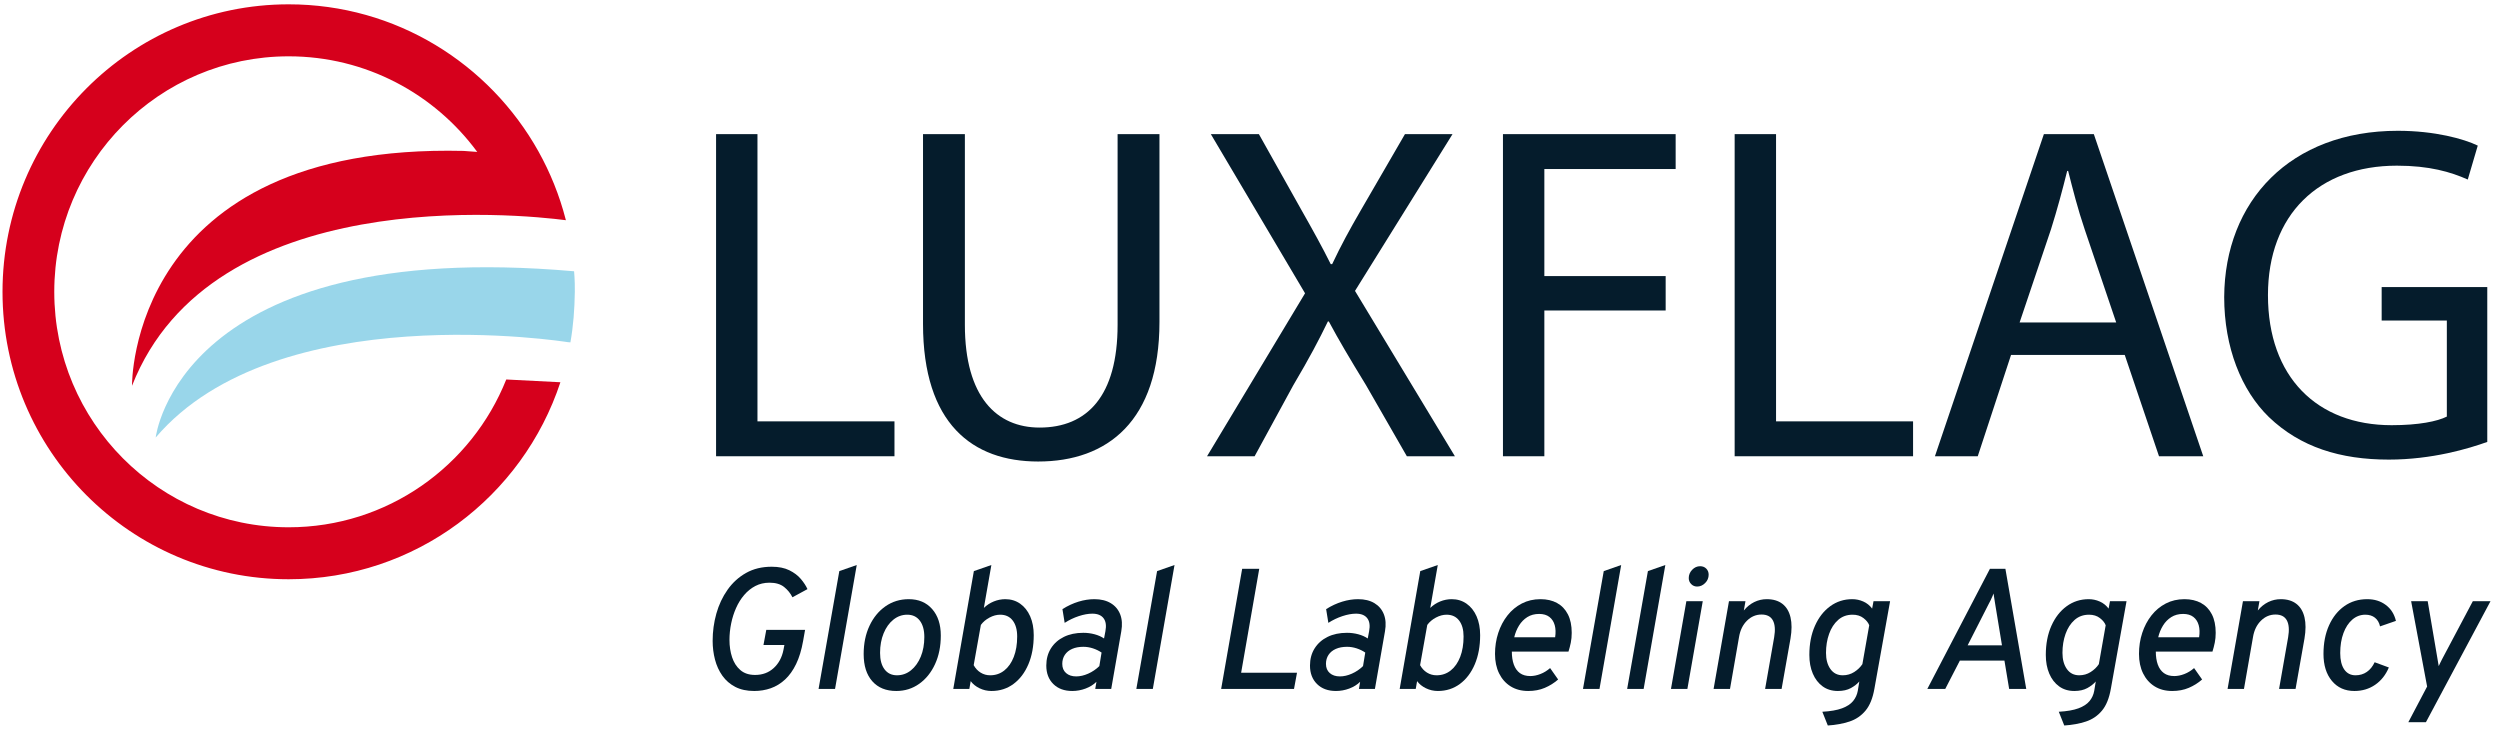
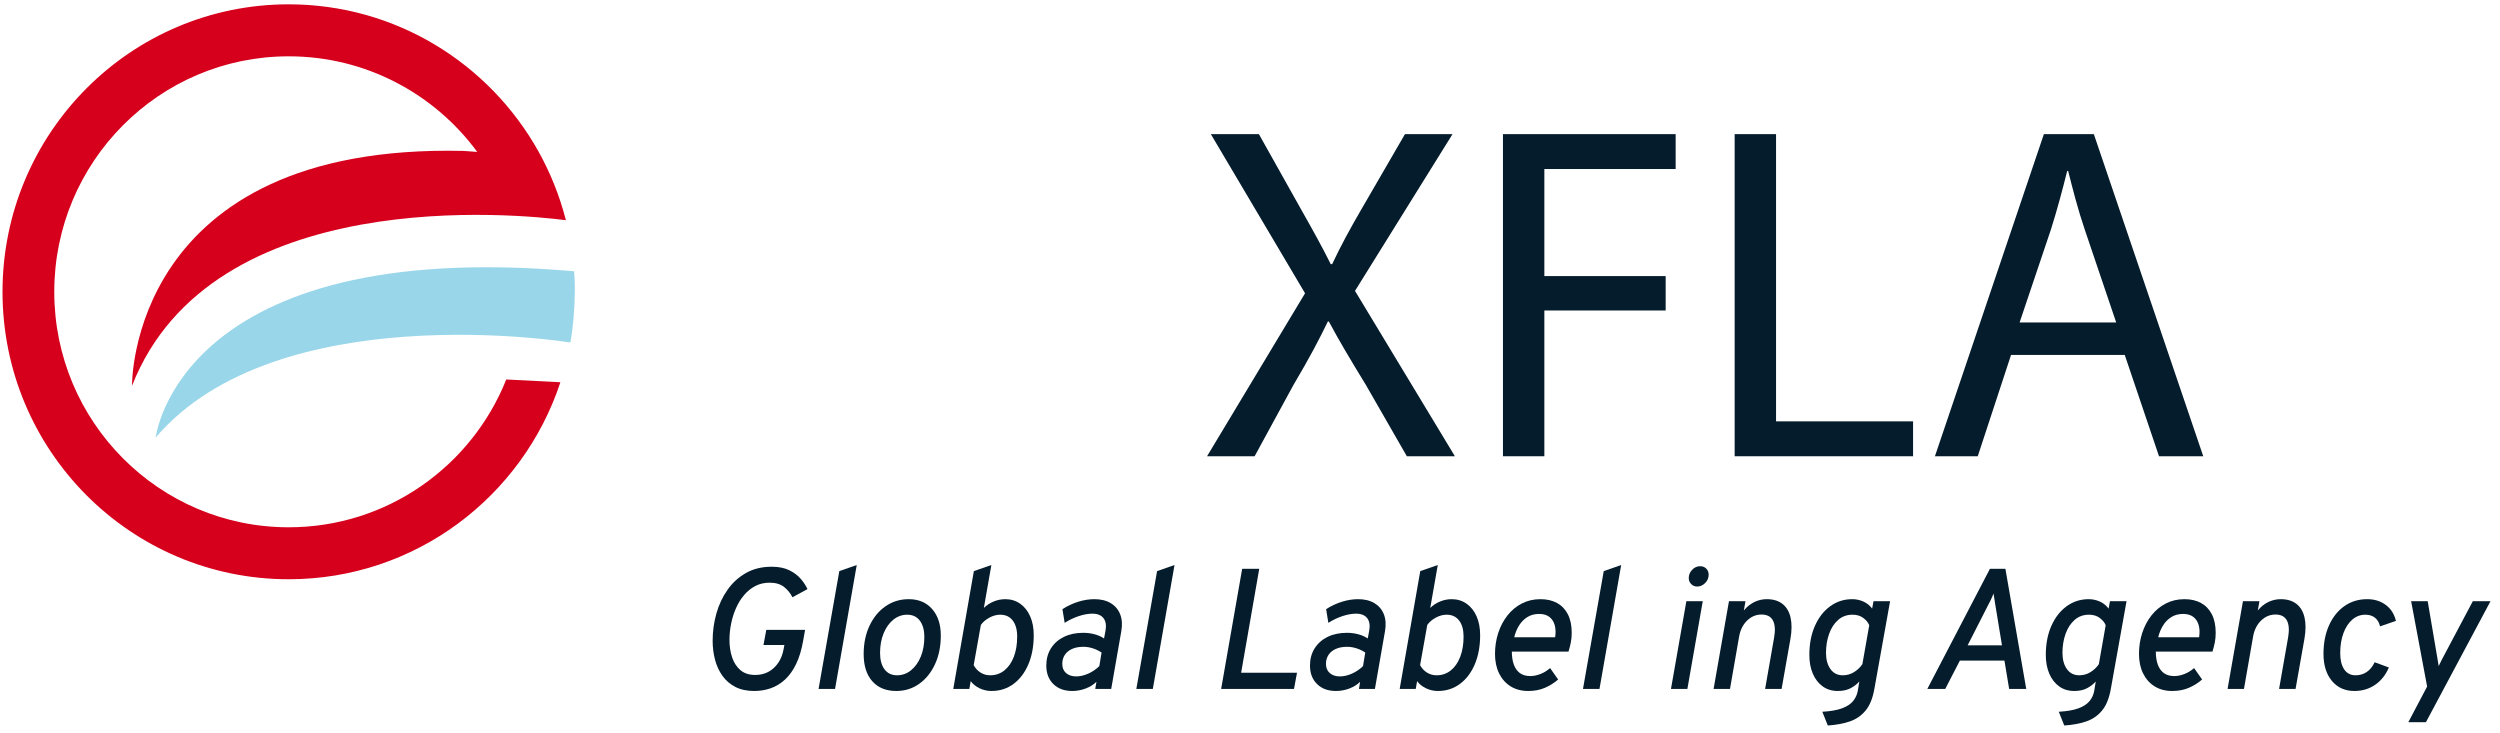
<svg xmlns="http://www.w3.org/2000/svg" width="208" height="61" viewBox="0 0 208 61" fill="none">
  <g clip-path="url(#clip0_2001_3063)">
    <path d="M24.017 43.87C13.247 43.87 4.515 35.097 4.515 24.28C4.515 13.464 13.247 4.686 24.017 4.686C30.449 4.686 36.154 7.815 39.707 12.64L38.566 12.556C10.692 11.905 10.983 32.097 10.983 32.097C17.622 15.197 43.218 17.823 47.081 18.321L47.065 18.257C46.549 16.252 45.779 14.355 44.797 12.593C40.719 5.296 32.942 0.36 24.017 0.36C10.868 0.36 0.209 11.07 0.209 24.28C0.209 37.491 10.868 48.194 24.017 48.194C34.549 48.194 43.484 41.326 46.625 31.803L42.121 31.573C39.244 38.779 32.223 43.87 24.017 43.87Z" fill="#D6001C" />
    <path d="M12.953 36.402C23.024 24.589 47.218 28.464 47.218 28.464L47.458 28.486C47.7 27.119 47.807 25.713 47.825 24.28C47.839 23.319 47.764 22.57 47.764 22.57C14.852 19.683 12.953 36.402 12.953 36.402Z" fill="#99D6EA" />
-     <path d="M59.577 11.16H63.021V35.057H74.42V37.96H59.577L59.577 11.16Z" fill="#051C2C" />
-     <path d="M80.278 11.16V27.025C80.278 33.029 82.93 35.574 86.492 35.574C90.451 35.574 92.984 32.95 92.984 27.025V11.16H96.467V26.787C96.467 35.018 92.153 38.398 86.374 38.398C80.911 38.398 76.795 35.256 76.795 26.946V11.16H80.278Z" fill="#051C2C" />
    <path d="M117.05 37.96L113.646 32.035C112.261 29.769 111.39 28.298 110.559 26.747H110.479C109.727 28.298 108.975 29.729 107.59 32.075L104.384 37.96H100.426L108.58 24.401L100.742 11.16H104.74L108.263 17.443C109.253 19.192 110.004 20.544 110.717 21.976H110.836C111.588 20.385 112.261 19.152 113.25 17.443L116.892 11.16H120.85L112.736 24.202L121.048 37.96H117.05Z" fill="#051C2C" />
    <path d="M125.046 11.16H139.414V14.063H128.49V22.97H138.583V25.833H128.49V37.96H125.046V11.16Z" fill="#051C2C" />
    <path d="M144.323 11.16H147.767V35.057H159.167V37.96H144.323L144.323 11.16Z" fill="#051C2C" />
    <path d="M167.319 29.53L164.549 37.96H160.986L170.051 11.16H174.207L183.31 37.96H179.629L176.779 29.53H167.319ZM176.067 26.827L173.455 19.113C172.861 17.363 172.465 15.773 172.069 14.222H171.99C171.594 15.812 171.159 17.443 170.644 19.073L168.032 26.827H176.067Z" fill="#051C2C" />
-     <path d="M206.941 36.767C205.398 37.324 202.35 38.239 198.748 38.239C194.711 38.239 191.386 37.205 188.773 34.7C186.478 32.473 185.053 28.894 185.053 24.719C185.092 16.727 190.554 10.882 199.5 10.882C202.587 10.882 205.002 11.558 206.15 12.114L205.318 14.938C203.894 14.301 202.112 13.784 199.421 13.784C192.929 13.784 188.694 17.84 188.694 24.56C188.694 31.36 192.771 35.376 198.985 35.376C201.241 35.376 202.785 35.057 203.577 34.66V26.668H198.154V23.884H206.941L206.941 36.767Z" fill="#051C2C" />
    <path d="M62.753 57.49C62.137 57.49 61.61 57.376 61.172 57.148C60.734 56.919 60.376 56.609 60.099 56.216C59.821 55.823 59.618 55.377 59.487 54.877C59.357 54.377 59.292 53.859 59.292 53.321C59.292 52.54 59.395 51.783 59.601 51.05C59.807 50.317 60.117 49.657 60.532 49.069C60.947 48.481 61.459 48.015 62.071 47.67C62.682 47.325 63.393 47.152 64.203 47.152C64.786 47.152 65.275 47.25 65.671 47.445C66.066 47.64 66.386 47.882 66.63 48.169C66.874 48.458 67.058 48.74 67.181 49.015L65.93 49.694C65.769 49.365 65.539 49.081 65.241 48.84C64.942 48.6 64.537 48.48 64.026 48.48C63.59 48.48 63.196 48.572 62.845 48.755C62.495 48.938 62.184 49.188 61.914 49.505C61.644 49.821 61.419 50.183 61.239 50.59C61.059 50.997 60.923 51.428 60.831 51.882C60.738 52.337 60.692 52.79 60.692 53.242C60.692 53.761 60.764 54.241 60.909 54.681C61.053 55.121 61.282 55.477 61.595 55.748C61.907 56.02 62.317 56.155 62.824 56.155C63.44 56.155 63.956 55.964 64.374 55.581C64.791 55.197 65.061 54.694 65.184 54.071L65.262 53.664H63.521L63.755 52.407H66.982L66.819 53.328C66.686 54.08 66.492 54.72 66.236 55.248C65.98 55.777 65.673 56.206 65.315 56.537C64.957 56.868 64.562 57.109 64.129 57.262C63.695 57.414 63.236 57.49 62.753 57.49Z" fill="#051C2C" />
    <path d="M68.105 57.319L69.831 47.516L71.281 47.009L69.476 57.319H68.105Z" fill="#051C2C" />
    <path d="M74.572 57.49C73.719 57.49 73.054 57.22 72.575 56.68C72.097 56.14 71.857 55.387 71.857 54.42C71.857 53.54 72.018 52.755 72.341 52.068C72.663 51.38 73.107 50.839 73.673 50.443C74.24 50.049 74.885 49.851 75.61 49.851C76.425 49.851 77.073 50.125 77.554 50.672C78.035 51.219 78.275 51.955 78.275 52.878C78.275 53.768 78.115 54.561 77.796 55.256C77.476 55.951 77.036 56.497 76.477 56.894C75.918 57.291 75.283 57.49 74.572 57.49ZM74.629 56.184C75.065 56.184 75.455 56.045 75.798 55.766C76.142 55.488 76.412 55.109 76.609 54.631C76.805 54.153 76.904 53.609 76.904 53C76.904 52.419 76.778 51.965 76.527 51.636C76.276 51.307 75.928 51.143 75.482 51.143C75.055 51.143 74.671 51.281 74.327 51.557C73.983 51.834 73.713 52.212 73.517 52.693C73.32 53.173 73.222 53.716 73.222 54.321C73.222 54.906 73.346 55.363 73.595 55.691C73.844 56.02 74.188 56.184 74.629 56.184Z" fill="#051C2C" />
    <path d="M82.489 57.49C82.139 57.49 81.807 57.414 81.494 57.262C81.182 57.109 80.937 56.912 80.762 56.669L80.649 57.319H79.312L81.025 47.516L82.482 47.009L81.857 50.579C82.098 50.346 82.374 50.166 82.685 50.04C82.995 49.914 83.314 49.851 83.641 49.851C84.105 49.851 84.516 49.976 84.874 50.225C85.231 50.475 85.51 50.825 85.709 51.275C85.908 51.725 86.007 52.248 86.007 52.843C86.007 53.761 85.859 54.569 85.563 55.266C85.267 55.964 84.855 56.509 84.327 56.901C83.798 57.294 83.186 57.49 82.489 57.49ZM82.383 56.184C82.833 56.184 83.226 56.049 83.562 55.78C83.899 55.512 84.161 55.135 84.348 54.652C84.535 54.169 84.629 53.604 84.629 52.957C84.629 52.39 84.504 51.947 84.256 51.625C84.007 51.303 83.66 51.143 83.214 51.143C82.925 51.143 82.631 51.221 82.333 51.379C82.034 51.536 81.793 51.741 81.608 51.993L81.011 55.341C81.153 55.603 81.344 55.809 81.583 55.959C81.823 56.109 82.089 56.184 82.383 56.184Z" fill="#051C2C" />
    <path d="M89.212 57.49C88.554 57.49 88.029 57.298 87.638 56.912C87.247 56.527 87.052 56.015 87.052 55.377C87.052 54.83 87.181 54.352 87.439 53.942C87.698 53.533 88.056 53.215 88.516 52.989C88.975 52.763 89.513 52.65 90.129 52.65C90.451 52.65 90.764 52.69 91.067 52.771C91.371 52.852 91.633 52.969 91.856 53.121L91.97 52.522C92.06 52.055 92.009 51.694 91.817 51.439C91.625 51.185 91.314 51.057 90.882 51.057C90.541 51.057 90.165 51.125 89.752 51.261C89.34 51.397 88.949 51.584 88.58 51.822L88.395 50.679C88.836 50.403 89.281 50.196 89.731 50.058C90.181 49.92 90.622 49.851 91.053 49.851C91.593 49.851 92.047 49.962 92.414 50.183C92.781 50.404 93.043 50.715 93.2 51.114C93.356 51.514 93.386 51.983 93.292 52.521L92.453 57.319H91.124L91.223 56.726C90.982 56.965 90.681 57.151 90.321 57.287C89.961 57.422 89.591 57.49 89.212 57.49ZM89.539 56.277C89.861 56.277 90.194 56.201 90.538 56.048C90.881 55.896 91.19 55.687 91.465 55.42L91.65 54.292C91.432 54.145 91.191 54.028 90.928 53.942C90.665 53.857 90.402 53.814 90.136 53.814C89.776 53.814 89.465 53.872 89.201 53.989C88.939 54.105 88.736 54.271 88.594 54.485C88.452 54.699 88.381 54.949 88.381 55.234C88.381 55.558 88.486 55.813 88.697 55.998C88.908 56.184 89.188 56.277 89.539 56.277Z" fill="#051C2C" />
    <path d="M94.543 57.319L96.27 47.516L97.72 47.009L95.915 57.319H94.543Z" fill="#051C2C" />
    <path d="M101.6 57.319L103.348 47.324H104.769L103.263 55.97H107.911L107.662 57.319H101.6Z" fill="#051C2C" />
    <path d="M111.152 57.49C110.493 57.49 109.968 57.298 109.578 56.912C109.187 56.527 108.991 56.015 108.991 55.377C108.991 54.83 109.12 54.352 109.379 53.942C109.637 53.533 109.996 53.215 110.455 52.989C110.915 52.763 111.453 52.65 112.068 52.65C112.391 52.65 112.703 52.69 113.007 52.771C113.31 52.852 113.573 52.969 113.796 53.121L113.91 52.522C114 52.055 113.949 51.694 113.757 51.439C113.564 51.185 113.253 51.057 112.822 51.057C112.481 51.057 112.104 51.125 111.692 51.261C111.28 51.397 110.889 51.584 110.519 51.822L110.334 50.679C110.775 50.403 111.22 50.196 111.671 50.058C112.121 49.92 112.561 49.851 112.992 49.851C113.533 49.851 113.986 49.962 114.354 50.183C114.721 50.404 114.983 50.715 115.139 51.114C115.295 51.514 115.326 51.983 115.231 52.521L114.393 57.319H113.063L113.163 56.726C112.921 56.965 112.621 57.151 112.26 57.287C111.9 57.422 111.531 57.49 111.152 57.49ZM111.479 56.277C111.801 56.277 112.134 56.201 112.477 56.048C112.821 55.896 113.13 55.687 113.404 55.42L113.589 54.292C113.372 54.145 113.131 54.028 112.868 53.942C112.605 53.857 112.341 53.814 112.076 53.814C111.716 53.814 111.404 53.872 111.141 53.989C110.878 54.105 110.675 54.271 110.533 54.485C110.391 54.699 110.32 54.949 110.32 55.234C110.32 55.558 110.426 55.813 110.636 55.998C110.847 56.184 111.128 56.277 111.479 56.277Z" fill="#051C2C" />
    <path d="M119.63 57.49C119.28 57.49 118.948 57.414 118.635 57.262C118.322 57.109 118.078 56.912 117.903 56.669L117.789 57.319H116.453L118.166 47.516L119.623 47.009L118.997 50.579C119.239 50.346 119.515 50.166 119.825 50.04C120.136 49.914 120.454 49.851 120.781 49.851C121.246 49.851 121.657 49.976 122.015 50.225C122.372 50.475 122.651 50.825 122.85 51.275C123.049 51.725 123.148 52.248 123.148 52.843C123.148 53.761 123 54.569 122.704 55.266C122.408 55.964 121.995 56.509 121.467 56.901C120.939 57.294 120.326 57.49 119.63 57.49ZM119.523 56.184C119.974 56.184 120.367 56.049 120.703 55.78C121.04 55.512 121.301 55.135 121.489 54.652C121.676 54.169 121.769 53.604 121.769 52.957C121.769 52.39 121.645 51.947 121.396 51.625C121.148 51.303 120.8 51.143 120.355 51.143C120.066 51.143 119.772 51.221 119.473 51.379C119.175 51.536 118.933 51.741 118.749 51.993L118.152 55.341C118.294 55.603 118.485 55.809 118.724 55.959C118.963 56.109 119.23 56.184 119.523 56.184Z" fill="#051C2C" />
    <path d="M127.149 57.49C126.585 57.49 126.097 57.362 125.685 57.105C125.273 56.848 124.953 56.488 124.726 56.027C124.498 55.565 124.385 55.025 124.385 54.406C124.385 53.788 124.475 53.204 124.655 52.657C124.835 52.109 125.091 51.625 125.422 51.204C125.754 50.782 126.152 50.452 126.616 50.211C127.081 49.971 127.597 49.851 128.166 49.851C128.697 49.851 129.156 49.957 129.545 50.169C129.933 50.381 130.234 50.695 130.447 51.111C130.661 51.528 130.767 52.041 130.767 52.65C130.767 52.945 130.741 53.22 130.689 53.475C130.637 53.729 130.573 53.975 130.497 54.214H125.785C125.785 54.632 125.841 54.994 125.952 55.299C126.063 55.603 126.232 55.838 126.456 56.002C126.681 56.166 126.97 56.248 127.32 56.248C127.59 56.248 127.87 56.192 128.158 56.08C128.448 55.969 128.718 55.803 128.969 55.584L129.637 56.534C129.305 56.824 128.935 57.056 128.525 57.23C128.115 57.404 127.656 57.49 127.149 57.49ZM125.984 53.021H129.388C129.445 52.64 129.433 52.305 129.353 52.015C129.272 51.724 129.124 51.495 128.909 51.329C128.693 51.162 128.41 51.079 128.059 51.079C127.68 51.079 127.351 51.167 127.071 51.343C126.792 51.519 126.562 51.754 126.382 52.047C126.201 52.34 126.069 52.664 125.984 53.021Z" fill="#051C2C" />
    <path d="M131.705 57.319L133.432 47.516L134.882 47.009L133.077 57.319H131.705Z" fill="#051C2C" />
-     <path d="M135.379 57.319L137.106 47.516L138.556 47.009L136.751 57.319H135.379Z" fill="#051C2C" />
    <path d="M139.025 57.319L140.305 50.022H141.669L140.39 57.319H139.025ZM141.2 48.801C141.006 48.801 140.841 48.733 140.706 48.594C140.571 48.457 140.504 48.29 140.504 48.095C140.504 47.833 140.599 47.603 140.788 47.406C140.977 47.208 141.198 47.109 141.449 47.109C141.657 47.109 141.828 47.176 141.961 47.309C142.094 47.443 142.16 47.612 142.16 47.816C142.16 48.083 142.063 48.314 141.868 48.509C141.674 48.704 141.451 48.801 141.2 48.801Z" fill="#051C2C" />
    <path d="M142.571 57.319L143.85 50.022H145.222L145.087 50.793C145.334 50.489 145.622 50.256 145.951 50.093C146.28 49.932 146.627 49.851 146.992 49.851C147.527 49.851 147.962 49.981 148.296 50.24C148.63 50.499 148.855 50.874 148.971 51.364C149.087 51.855 149.086 52.445 148.968 53.135L148.229 57.319H146.857L147.61 53.021C147.715 52.412 147.679 51.944 147.504 51.618C147.328 51.292 147.013 51.129 146.558 51.129C146.099 51.129 145.696 51.299 145.35 51.64C145.004 51.98 144.784 52.431 144.689 52.993L143.936 57.319L142.571 57.319Z" fill="#051C2C" />
    <path d="M152.073 60.361L151.618 59.218C152.296 59.18 152.841 59.085 153.253 58.933C153.665 58.78 153.973 58.579 154.177 58.329C154.381 58.079 154.511 57.795 154.568 57.476L154.696 56.698C154.52 56.903 154.286 57.086 153.992 57.248C153.699 57.409 153.338 57.49 152.912 57.49C152.419 57.49 151.996 57.362 151.643 57.105C151.29 56.848 151.018 56.495 150.826 56.045C150.634 55.595 150.538 55.077 150.538 54.492C150.538 53.573 150.693 52.765 151.004 52.068C151.314 51.37 151.738 50.827 152.276 50.436C152.813 50.046 153.423 49.851 154.106 49.851C154.423 49.851 154.729 49.915 155.022 50.044C155.316 50.172 155.563 50.37 155.762 50.636L155.876 50.022H157.255L155.954 57.283C155.816 58.083 155.569 58.697 155.211 59.125C154.853 59.554 154.408 59.856 153.875 60.032C153.342 60.208 152.741 60.318 152.073 60.361ZM153.317 56.184C153.668 56.184 153.985 56.094 154.269 55.913C154.553 55.732 154.781 55.513 154.951 55.256L155.52 52.022C155.44 51.807 155.279 51.608 155.037 51.422C154.795 51.236 154.495 51.143 154.134 51.143C153.66 51.143 153.259 51.289 152.929 51.582C152.6 51.875 152.35 52.262 152.18 52.743C152.009 53.223 151.924 53.749 151.924 54.321C151.924 54.873 152.047 55.321 152.293 55.666C152.54 56.012 152.881 56.184 153.317 56.184Z" fill="#051C2C" />
    <path d="M160.353 57.319L165.562 47.324H166.849L168.583 57.319H167.161L166.77 54.963H163.06L161.845 57.319H160.353ZM163.707 53.692H166.564L165.996 50.236C165.986 50.165 165.972 50.074 165.953 49.961C165.934 49.85 165.916 49.739 165.9 49.63C165.883 49.52 165.873 49.437 165.868 49.38C165.844 49.437 165.81 49.518 165.765 49.622C165.72 49.727 165.671 49.834 165.619 49.944C165.567 50.053 165.52 50.144 165.477 50.215L163.707 53.692Z" fill="#051C2C" />
    <path d="M171.746 60.361L171.291 59.218C171.969 59.18 172.514 59.085 172.926 58.933C173.338 58.78 173.646 58.579 173.85 58.329C174.054 58.079 174.184 57.795 174.24 57.476L174.368 56.698C174.193 56.903 173.959 57.086 173.665 57.248C173.371 57.409 173.011 57.49 172.585 57.49C172.092 57.49 171.669 57.362 171.316 57.105C170.963 56.848 170.691 56.495 170.499 56.045C170.307 55.595 170.211 55.077 170.211 54.492C170.211 53.573 170.366 52.765 170.676 52.068C170.987 51.37 171.411 50.827 171.949 50.436C172.486 50.046 173.096 49.851 173.779 49.851C174.096 49.851 174.402 49.915 174.695 50.044C174.989 50.172 175.236 50.37 175.435 50.636L175.549 50.022H176.927L175.627 57.283C175.489 58.083 175.242 58.697 174.884 59.125C174.526 59.554 174.081 59.856 173.548 60.032C173.015 60.208 172.414 60.318 171.746 60.361ZM172.99 56.184C173.34 56.184 173.658 56.094 173.942 55.913C174.226 55.732 174.454 55.513 174.624 55.256L175.193 52.022C175.113 51.807 174.952 51.608 174.71 51.422C174.468 51.236 174.167 51.143 173.807 51.143C173.333 51.143 172.932 51.289 172.602 51.582C172.273 51.875 172.023 52.262 171.853 52.743C171.682 53.223 171.597 53.749 171.597 54.321C171.597 54.873 171.72 55.321 171.966 55.666C172.212 56.012 172.554 56.184 172.99 56.184Z" fill="#051C2C" />
    <path d="M180.728 57.49C180.164 57.49 179.677 57.362 179.264 57.105C178.852 56.848 178.532 56.488 178.305 56.027C178.078 55.565 177.964 55.025 177.964 54.406C177.964 53.788 178.054 53.204 178.234 52.657C178.414 52.109 178.67 51.625 179.001 51.204C179.333 50.782 179.731 50.452 180.195 50.211C180.66 49.971 181.176 49.851 181.745 49.851C182.276 49.851 182.735 49.957 183.124 50.169C183.512 50.381 183.813 50.695 184.026 51.111C184.24 51.528 184.346 52.041 184.346 52.65C184.346 52.945 184.32 53.22 184.268 53.475C184.216 53.729 184.152 53.975 184.076 54.214H179.364C179.364 54.632 179.42 54.994 179.531 55.299C179.642 55.603 179.811 55.838 180.036 56.002C180.26 56.166 180.549 56.248 180.899 56.248C181.169 56.248 181.449 56.192 181.738 56.08C182.027 55.969 182.297 55.803 182.548 55.584L183.216 56.534C182.884 56.824 182.514 57.056 182.104 57.23C181.694 57.404 181.235 57.49 180.728 57.49ZM179.563 53.021H182.967C183.024 52.64 183.012 52.305 182.932 52.015C182.851 51.724 182.703 51.495 182.488 51.329C182.272 51.162 181.989 51.079 181.638 51.079C181.259 51.079 180.93 51.167 180.65 51.343C180.371 51.519 180.141 51.754 179.961 52.047C179.781 52.34 179.648 52.664 179.563 53.021Z" fill="#051C2C" />
    <path d="M185.334 57.319L186.613 50.022H187.985L187.85 50.793C188.096 50.489 188.384 50.256 188.713 50.093C189.043 49.932 189.39 49.851 189.754 49.851C190.29 49.851 190.725 49.981 191.059 50.24C191.393 50.499 191.618 50.874 191.734 51.364C191.85 51.855 191.849 52.445 191.731 53.135L190.991 57.319H189.619L190.373 53.021C190.477 52.412 190.442 51.944 190.267 51.618C190.091 51.292 189.776 51.129 189.321 51.129C188.861 51.129 188.459 51.299 188.113 51.64C187.767 51.98 187.547 52.431 187.452 52.993L186.698 57.319L185.334 57.319Z" fill="#051C2C" />
    <path d="M195.887 57.49C195.105 57.49 194.481 57.211 194.014 56.651C193.548 56.092 193.314 55.344 193.314 54.406C193.314 53.507 193.468 52.714 193.776 52.029C194.085 51.343 194.511 50.809 195.056 50.426C195.6 50.043 196.233 49.851 196.953 49.851C197.555 49.851 198.07 50.011 198.499 50.333C198.928 50.654 199.208 51.096 199.341 51.658L198.02 52.114C197.949 51.8 197.807 51.56 197.596 51.393C197.386 51.227 197.119 51.143 196.797 51.143C196.39 51.143 196.028 51.279 195.713 51.55C195.398 51.822 195.151 52.198 194.974 52.678C194.796 53.159 194.707 53.711 194.707 54.335C194.707 54.92 194.818 55.375 195.041 55.699C195.264 56.022 195.577 56.184 195.979 56.184C196.335 56.184 196.647 56.091 196.917 55.906C197.188 55.72 197.406 55.451 197.571 55.099L198.752 55.534C198.491 56.153 198.11 56.634 197.61 56.976C197.111 57.319 196.536 57.49 195.887 57.49Z" fill="#051C2C" />
    <path d="M200.372 60.089L201.936 57.119L200.607 50.022H201.985L202.803 54.835C202.817 54.92 202.834 55.019 202.852 55.131C202.872 55.243 202.888 55.339 202.902 55.42C202.936 55.344 202.979 55.25 203.034 55.138C203.088 55.026 203.139 54.925 203.186 54.835L205.738 50.022H207.209L201.836 60.089H200.372Z" fill="#051C2C" />
  </g>
  <defs>
    <clipPath id="clip0_2001_3063">
      <rect width="207" height="60" fill="white" transform="translate(0.209 0.36)" />
    </clipPath>
  </defs>
</svg>